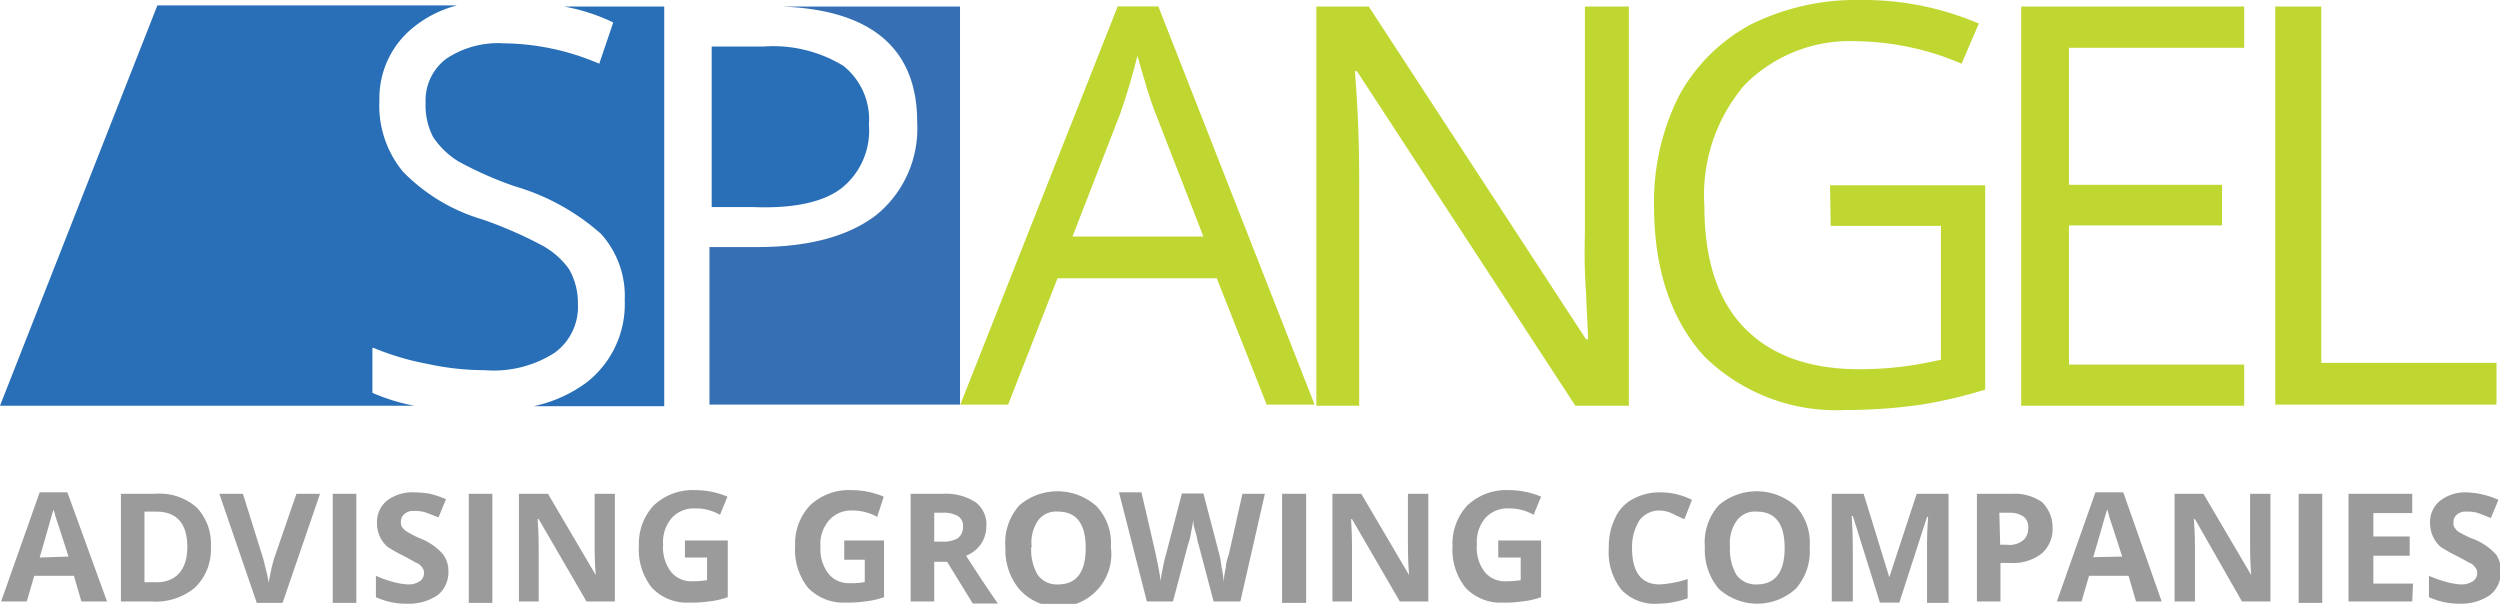
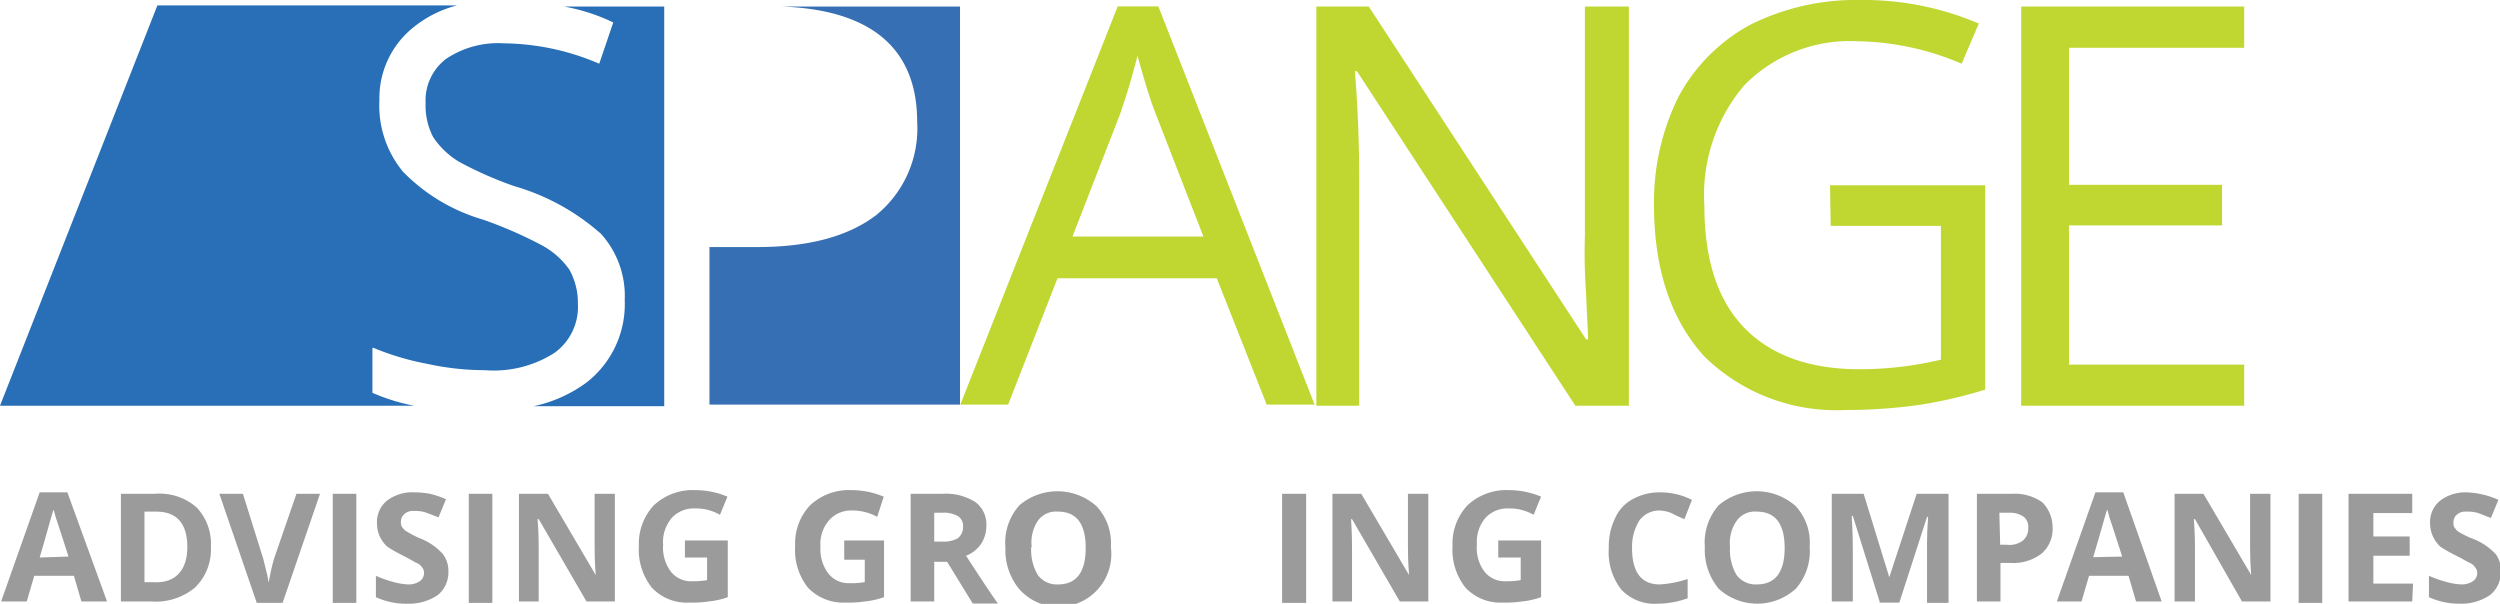
<svg xmlns="http://www.w3.org/2000/svg" width="156.95" height="37.91" viewBox="0 0 156.95 37.91">
  <defs>
    <style>
      .cls-1 {
        fill: #bfd730;
      }

      .cls-2 {
        fill: #286fb7;
      }

      .cls-3 {
        fill: #366fb3;
      }

      .cls-4 {
        fill: #9c9b9b;
      }
    </style>
  </defs>
  <g id="Layer_2" data-name="Layer 2">
    <g id="Layer_1-2" data-name="Layer 1">
      <g>
        <path class="cls-1" d="M79.55,25.47l-3.16-8h-10L63.29,25.4h-3l9.88-25h2.55l9.81,25h-3Zm-4-10.62-3-7.72c-.4-1-.74-2.22-1.14-3.63-.27,1.07-.61,2.28-1.08,3.63l-3,7.72Z" />
        <path class="cls-1" d="M102.19,25.47H98.9l-13.71-21h-.13c.2,2.48.27,4.7.27,6.78V25.47H82.64V.41h3.29L99.57,21.3h.13c0-.33-.06-1.28-.13-2.95a35.45,35.45,0,0,1-.07-3.57V.41h2.76V25.47Z" />
        <path class="cls-1" d="M114.89,11.63h9.74V24.46a29.44,29.44,0,0,1-4,.94,33.17,33.17,0,0,1-4.77.34A11.83,11.83,0,0,1,107,22.38c-2.08-2.29-3.16-5.45-3.16-9.48a14.81,14.81,0,0,1,1.55-6.85,11.08,11.08,0,0,1,4.5-4.5A14.82,14.82,0,0,1,116.77,0a18.4,18.4,0,0,1,7.46,1.48L123.15,4a17.19,17.19,0,0,0-6.52-1.41,9.29,9.29,0,0,0-7.12,2.76A10.61,10.61,0,0,0,107,12.9c0,3.36.81,5.92,2.49,7.66s4.09,2.62,7.25,2.62a22,22,0,0,0,5.11-.6v-8.4h-6.92Z" />
        <path class="cls-1" d="M140.89,25.47h-14V.41h14V3h-11v8.6h9.61v2.55h-9.61v8.74h11Z" />
-         <path class="cls-1" d="M142.84,25.47V.41h2.89V22.78h11V25.4h-13.9Z" />
-         <path class="cls-2" d="M52.81,11.83a4.61,4.61,0,0,0,1.74-4,4.29,4.29,0,0,0-1.61-3.7,8.46,8.46,0,0,0-5-1.21H44.68V13H47.3C49.78,13.1,51.67,12.7,52.81,11.83Z" />
        <path class="cls-2" d="M23.45,21.84a16.91,16.91,0,0,0,3.36,1,17,17,0,0,0,3.63.4,7.08,7.08,0,0,0,4.36-1.08,3.55,3.55,0,0,0,1.48-3.09,4.27,4.27,0,0,0-.54-2.15A5,5,0,0,0,34,15.39a26.37,26.37,0,0,0-3.7-1.61,11.5,11.5,0,0,1-5-3,6.51,6.51,0,0,1-1.48-4.5A5.69,5.69,0,0,1,26,1.68,7.17,7.17,0,0,1,28.69.34H9.88L0,25.47H26a12,12,0,0,1-2.62-.81V21.84Z" />
        <path class="cls-2" d="M35.41.41a12,12,0,0,1,3.09,1L37.62,4a15.51,15.51,0,0,0-6-1.28A5.84,5.84,0,0,0,28,3.7a3.27,3.27,0,0,0-1.28,2.75,4.31,4.31,0,0,0,.47,2.15,5.1,5.1,0,0,0,1.62,1.55,23.12,23.12,0,0,0,3.49,1.54,14.08,14.08,0,0,1,5.44,3,5.83,5.83,0,0,1,1.48,4.16,6.22,6.22,0,0,1-2.42,5.18,8.65,8.65,0,0,1-3.29,1.47h8.19V.41Z" />
        <path class="cls-3" d="M60.33.41H49.05c5.64.2,8.53,2.62,8.53,7.25A7,7,0,0,1,55,13.51q-2.62,2-7.46,2h-3V25.4H60.27V.41Z" />
        <path class="cls-4" d="M5.11,37.76l-.47-1.61H2.15l-.47,1.61H.07l2.42-6.85H4.23l2.49,6.85ZM4.3,34.94c-.47-1.48-.74-2.28-.81-2.49A4.12,4.12,0,0,0,3.36,32c-.14.41-.4,1.41-.87,3Z" />
        <path class="cls-4" d="M13.24,34.34a3.33,3.33,0,0,1-1,2.55,3.86,3.86,0,0,1-2.75.87H7.59V31H9.74a3.53,3.53,0,0,1,2.62.87A3.34,3.34,0,0,1,13.24,34.34Zm-1.48,0c0-1.48-.67-2.22-1.95-2.22H9.07v4.43h.6C11,36.62,11.76,35.81,11.76,34.34Z" />
        <path class="cls-4" d="M18.61,31h1.48l-2.35,6.85H16.12L13.77,31h1.48l1.28,4.09.2.81a5.28,5.28,0,0,1,.13.67c.07-.27.14-.8.34-1.48Z" />
        <path class="cls-4" d="M20.89,37.76V31h1.48v6.85H20.89Z" />
        <path class="cls-4" d="M28.15,35.88a1.83,1.83,0,0,1-.67,1.48,3.2,3.2,0,0,1-1.88.54,4.52,4.52,0,0,1-2-.41V36.15a7.71,7.71,0,0,0,1.14.4,4.38,4.38,0,0,0,.87.14,1.25,1.25,0,0,0,.74-.2.62.62,0,0,0,.27-.54.51.51,0,0,0-.13-.34.7.7,0,0,0-.34-.27c-.13-.06-.47-.27-.87-.47s-.64-.34-.94-.53a1.93,1.93,0,0,1-.67-1.48,1.72,1.72,0,0,1,.6-1.41A2.62,2.62,0,0,1,26,30.91,5.7,5.7,0,0,1,27,31a6.31,6.31,0,0,1,1,.34l-.47,1.14c-.34-.13-.68-.27-.88-.33a2.15,2.15,0,0,0-.67-.07.77.77,0,0,0-.6.2.61.61,0,0,0-.21.47.57.57,0,0,0,.07.34c.07.06.14.2.27.26a5.55,5.55,0,0,0,.94.48,3.7,3.7,0,0,1,1.34.94A1.71,1.71,0,0,1,28.15,35.88Z" />
        <path class="cls-4" d="M29.43,37.76V31h1.48v6.85H29.43Z" />
        <path class="cls-4" d="M38.63,37.76H36.82l-3-5.17h-.07c.07.94.07,1.54.07,1.95v3.22H32.58V31H34.4l3,5.1h0c-.07-.87-.07-1.54-.07-1.88V31h1.27v6.78Z" />
        <path class="cls-4" d="M43,33.93h2.69v3.56a5,5,0,0,1-1.21.27,7,7,0,0,1-1.21.07,3,3,0,0,1-2.35-.94,3.83,3.83,0,0,1-.81-2.62,3.52,3.52,0,0,1,.94-2.55,3.58,3.58,0,0,1,2.62-.95,5.21,5.21,0,0,1,2,.41l-.47,1.14a3,3,0,0,0-1.55-.4,1.88,1.88,0,0,0-1.48.6,2.33,2.33,0,0,0-.54,1.68,2.52,2.52,0,0,0,.48,1.68,1.61,1.61,0,0,0,1.34.61,5,5,0,0,0,.94-.07V35H43Z" />
        <path class="cls-4" d="M52.81,33.93H55.5v3.56a5.15,5.15,0,0,1-1.21.27,7,7,0,0,1-1.21.07,3.06,3.06,0,0,1-2.36-.94,3.82,3.82,0,0,1-.8-2.62,3.48,3.48,0,0,1,.94-2.55,3.57,3.57,0,0,1,2.62-.95,5.21,5.21,0,0,1,2,.41l-.41,1.27a3.18,3.18,0,0,0-1.54-.4,1.85,1.85,0,0,0-1.48.61,2.28,2.28,0,0,0-.54,1.68A2.5,2.5,0,0,0,52,36a1.6,1.6,0,0,0,1.35.61,4.26,4.26,0,0,0,.94-.07V35.14H53V33.93Z" />
        <path class="cls-4" d="M58.65,35.14v2.62H57.17V31h2a3.47,3.47,0,0,1,2.08.53,1.75,1.75,0,0,1,.67,1.55,2,2,0,0,1-.33,1.07,2.07,2.07,0,0,1-.94.74c1,1.55,1.68,2.56,2,3H61.07l-1.61-2.62h-.81Zm0-1.14h.47a1.86,1.86,0,0,0,1-.2.89.89,0,0,0,.34-.74.72.72,0,0,0-.34-.67,1.86,1.86,0,0,0-1-.2h-.47Z" />
        <path class="cls-4" d="M69.74,34.34A3.31,3.31,0,0,1,64,37a3.86,3.86,0,0,1-.88-2.62A3.52,3.52,0,0,1,64,31.72a3.68,3.68,0,0,1,4.84.06A3.38,3.38,0,0,1,69.74,34.34Zm-5,0a3.13,3.13,0,0,0,.4,1.74,1.48,1.48,0,0,0,1.28.61c1.14,0,1.74-.74,1.74-2.29s-.6-2.28-1.74-2.28a1.39,1.39,0,0,0-1.28.6A2.45,2.45,0,0,0,64.77,34.34Z" />
-         <path class="cls-4" d="M77.87,37.76H76.19l-.94-3.56c-.07-.13-.07-.4-.2-.81s-.14-.67-.14-.8a5.34,5.34,0,0,1-.13.8,3.69,3.69,0,0,1-.2.81l-.94,3.56H72l-1.75-6.85h1.41l.87,3.76c.14.67.27,1.28.34,1.82a5.27,5.27,0,0,1,.13-.81,7.88,7.88,0,0,1,.2-.87l1-3.83h1.35l1,3.83a5.35,5.35,0,0,1,.14.8,5.06,5.06,0,0,1,.13.94,6.1,6.1,0,0,1,.14-.94c0-.29.12-.58.2-.87L78,31h1.41Z" />
        <path class="cls-4" d="M80.49,37.76V31H82v6.85H80.49Z" />
        <path class="cls-4" d="M89.69,37.76H87.88l-3-5.17h-.06c.06.94.06,1.54.06,1.95v3.22H83.65V31h1.81l3,5.1h0c-.07-.87-.07-1.54-.07-1.88V31h1.28v6.78Z" />
        <path class="cls-4" d="M94.06,33.93h2.69v3.56a5,5,0,0,1-1.21.27,7,7,0,0,1-1.21.07A3,3,0,0,1,92,36.89a3.83,3.83,0,0,1-.81-2.62,3.52,3.52,0,0,1,.94-2.55,3.58,3.58,0,0,1,2.62-.95,5.21,5.21,0,0,1,2,.41l-.47,1.14a3,3,0,0,0-1.55-.4,1.88,1.88,0,0,0-1.48.6,2.33,2.33,0,0,0-.53,1.68,2.45,2.45,0,0,0,.47,1.68,1.61,1.61,0,0,0,1.34.61,5,5,0,0,0,.94-.07V35H94.06Z" />
        <path class="cls-4" d="M104.2,32.05a1.55,1.55,0,0,0-1.27.61,3.14,3.14,0,0,0-.47,1.74c0,1.55.6,2.29,1.74,2.29a6.87,6.87,0,0,0,1.75-.34v1.21a5.73,5.73,0,0,1-1.88.34,2.87,2.87,0,0,1-2.28-.88A3.8,3.8,0,0,1,101,34.4a4.08,4.08,0,0,1,.4-1.88,2.5,2.5,0,0,1,1.15-1.21,3.46,3.46,0,0,1,1.67-.4,4.41,4.41,0,0,1,2,.47l-.47,1.21a7,7,0,0,1-.74-.34A2.06,2.06,0,0,0,104.2,32.05Z" />
        <path class="cls-4" d="M113.61,34.34a3.54,3.54,0,0,1-.87,2.62,3.59,3.59,0,0,1-4.84,0,3.8,3.8,0,0,1-.87-2.62,3.52,3.52,0,0,1,.87-2.62,3.68,3.68,0,0,1,4.84.06A3.38,3.38,0,0,1,113.61,34.34Zm-5,0a3.13,3.13,0,0,0,.4,1.74,1.48,1.48,0,0,0,1.28.61c1.14,0,1.75-.74,1.75-2.29s-.61-2.28-1.75-2.28a1.4,1.4,0,0,0-1.28.6,2.45,2.45,0,0,0-.4,1.62Z" />
        <path class="cls-4" d="M118,37.76l-1.68-5.37h-.07c.07,1.07.07,1.81.07,2.21v3.16H115V31h2l1.61,5.24h0L120.33,31h2v6.85h-1.35V34.07c0-.2,0-.74.07-1.62h-.07l-1.74,5.38H118Z" />
        <path class="cls-4" d="M128.86,33.06a2.06,2.06,0,0,1-.67,1.68,2.92,2.92,0,0,1-2,.6h-.6v2.42h-1.48V31h2.22a3,3,0,0,1,1.88.53A2.22,2.22,0,0,1,128.86,33.06Zm-3.29,1.14H126a1.36,1.36,0,0,0,1-.27.94.94,0,0,0,.33-.74.84.84,0,0,0-.27-.74,1.48,1.48,0,0,0-.87-.26h-.67Z" />
        <path class="cls-4" d="M134.1,37.76l-.47-1.61h-2.48l-.47,1.61h-1.55l2.42-6.85h1.75l2.41,6.85Zm-.87-2.82c-.47-1.48-.74-2.28-.81-2.49a4.12,4.12,0,0,0-.13-.47c-.14.41-.4,1.41-.88,3Z" />
        <path class="cls-4" d="M142.57,37.76h-1.82l-2.95-5.17h-.07c.07.94.07,1.54.07,1.95v3.22h-1.28V31h1.81l3,5.1h0c-.07-.87-.07-1.54-.07-1.88V31h1.28v6.78Z" />
        <path class="cls-4" d="M144.31,37.76V31h1.48v6.85h-1.48Z" />
        <path class="cls-4" d="M151.44,37.76h-4V31h4v1.21H149v1.47h2.28v1.21H149v1.75h2.49Z" />
        <path class="cls-4" d="M157,35.88a1.81,1.81,0,0,1-.68,1.48,3.2,3.2,0,0,1-1.88.54,4.56,4.56,0,0,1-1.95-.41V36.15a7.83,7.83,0,0,0,1.15.4,4.16,4.16,0,0,0,.87.14,1.29,1.29,0,0,0,.74-.2.62.62,0,0,0,.27-.54.52.52,0,0,0-.14-.34.67.67,0,0,0-.33-.27c-.14-.06-.47-.27-.88-.47s-.63-.34-.94-.53a2,2,0,0,1-.67-1.48,1.73,1.73,0,0,1,.61-1.41,2.6,2.6,0,0,1,1.68-.54,5.31,5.31,0,0,1,2,.47l-.47,1.14c-.34-.13-.67-.27-.87-.33a2.19,2.19,0,0,0-.67-.07.8.8,0,0,0-.61.2.6.6,0,0,0-.2.47.5.5,0,0,0,.07.34c.06.06.13.2.26.26a5.64,5.64,0,0,0,1,.48,3.79,3.79,0,0,1,1.34.94A1.71,1.71,0,0,1,157,35.88Z" />
      </g>
    </g>
  </g>
</svg>